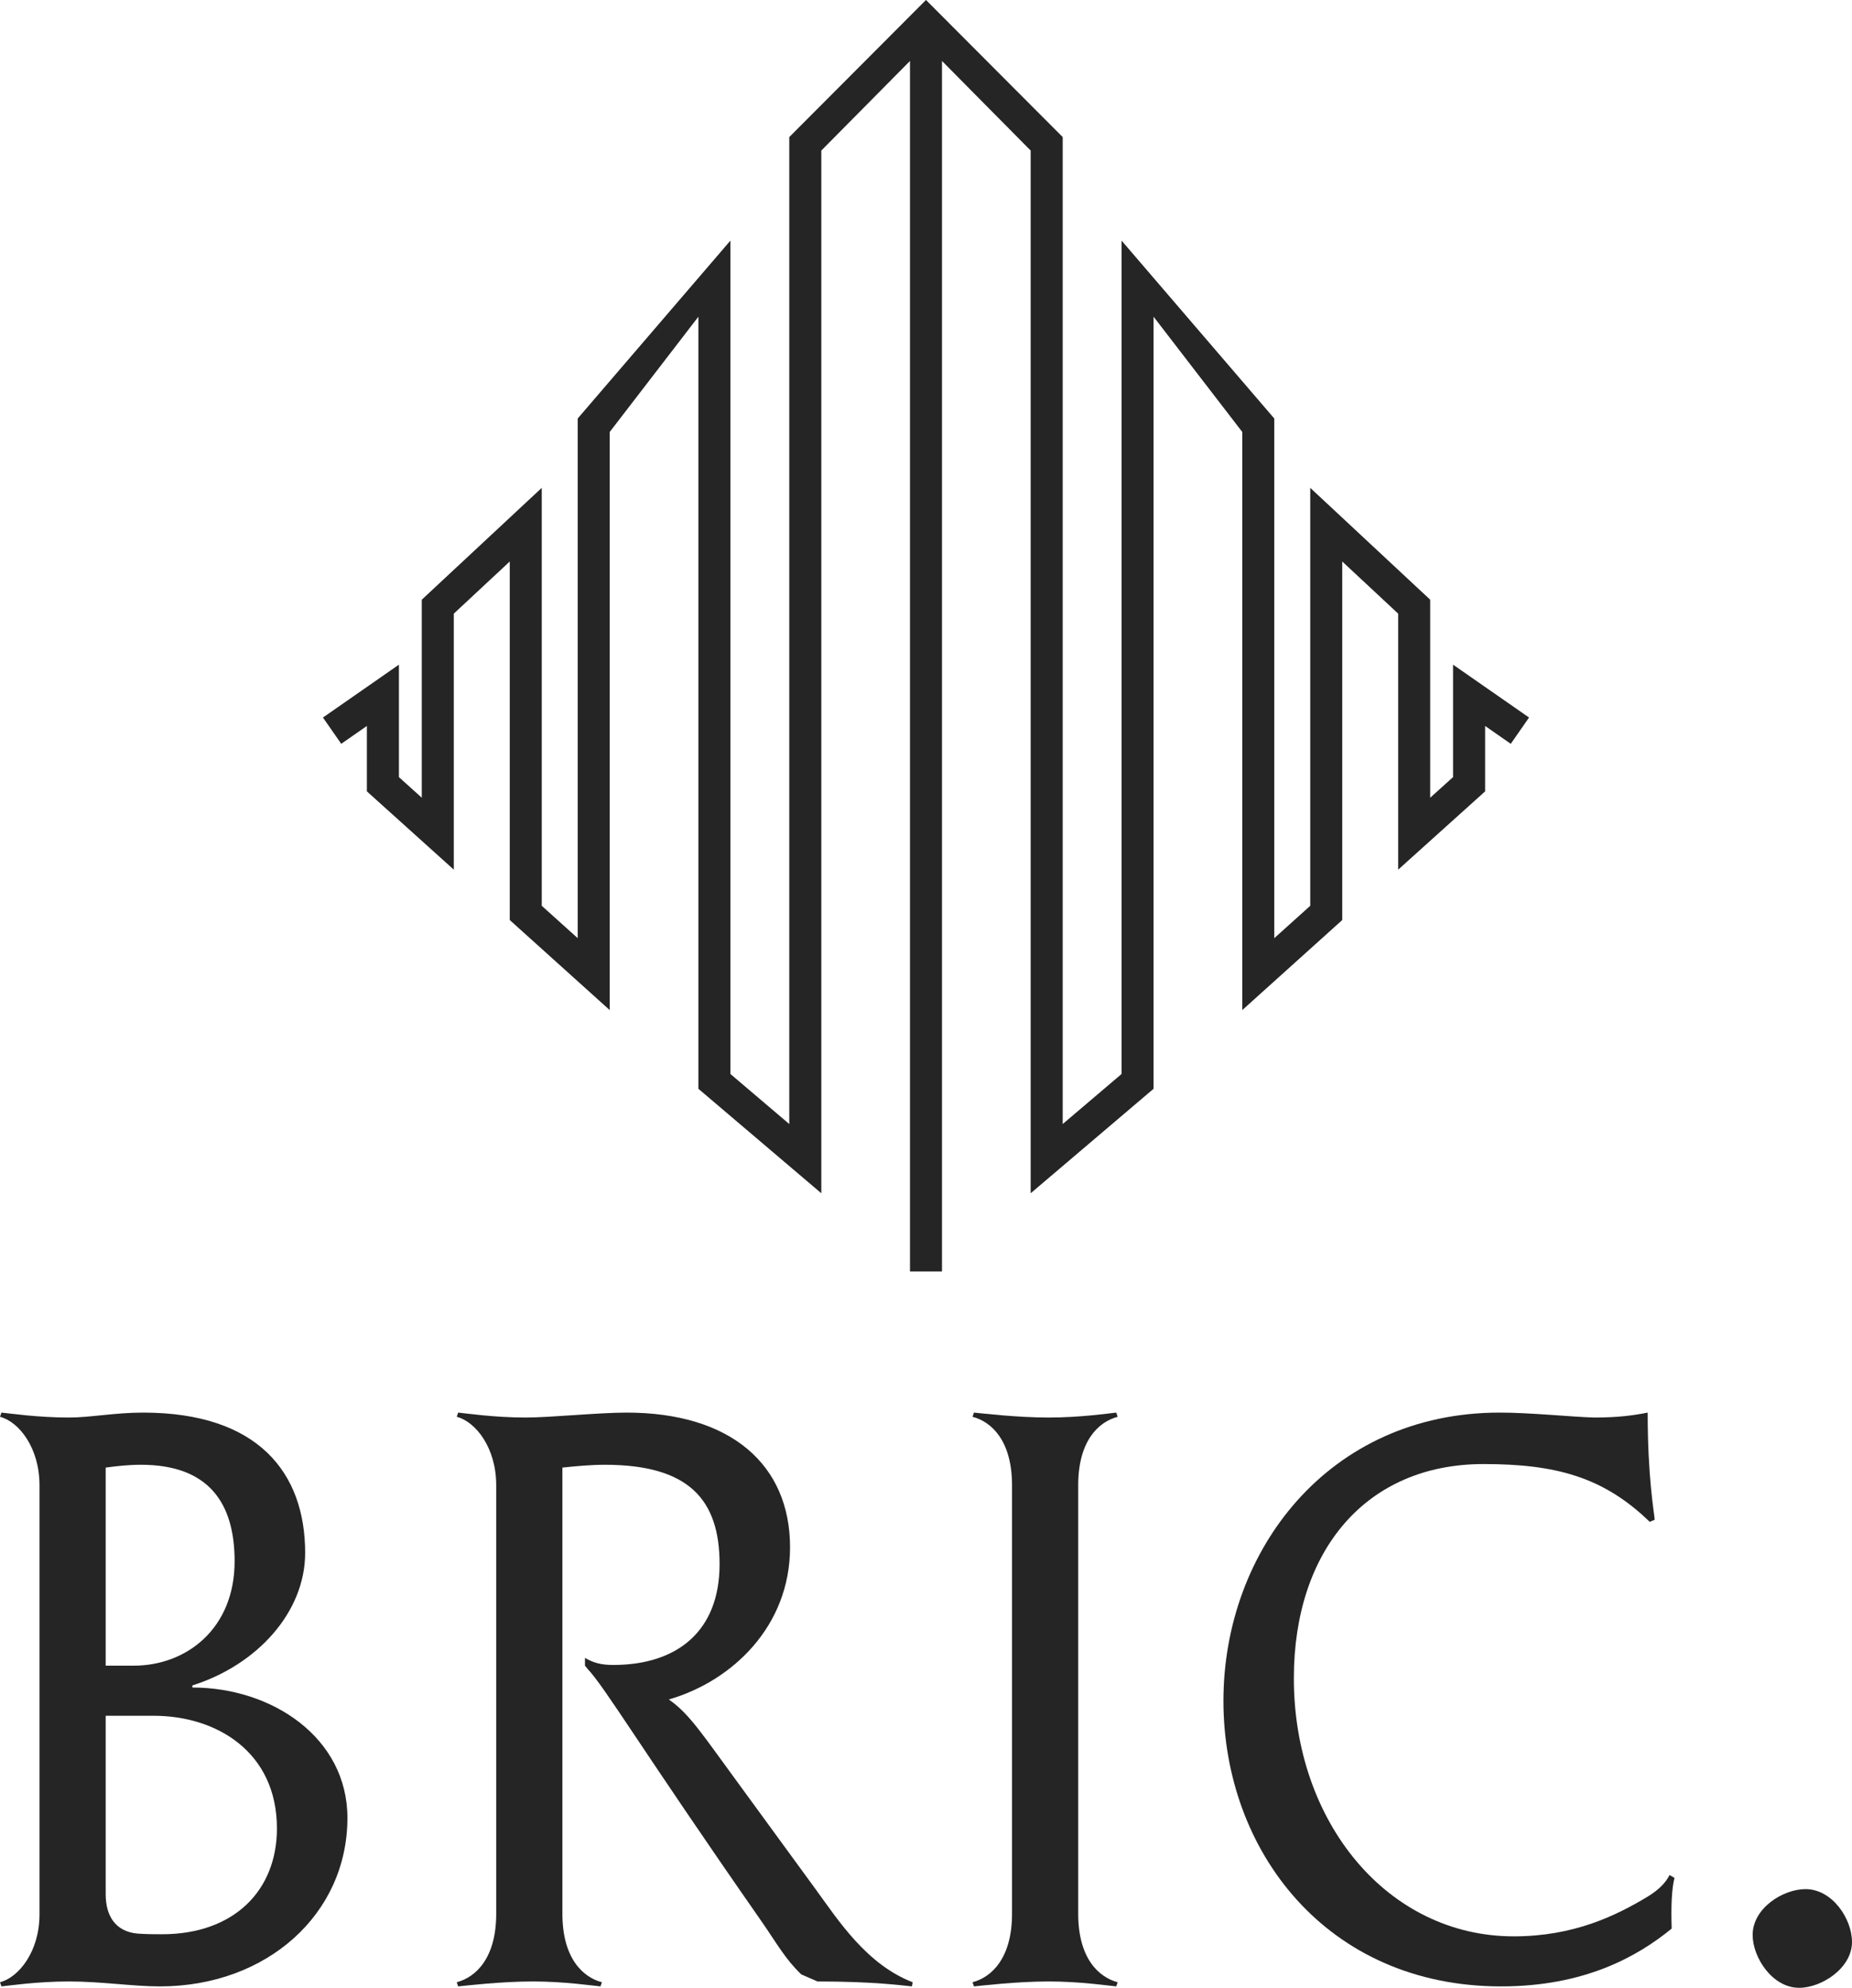
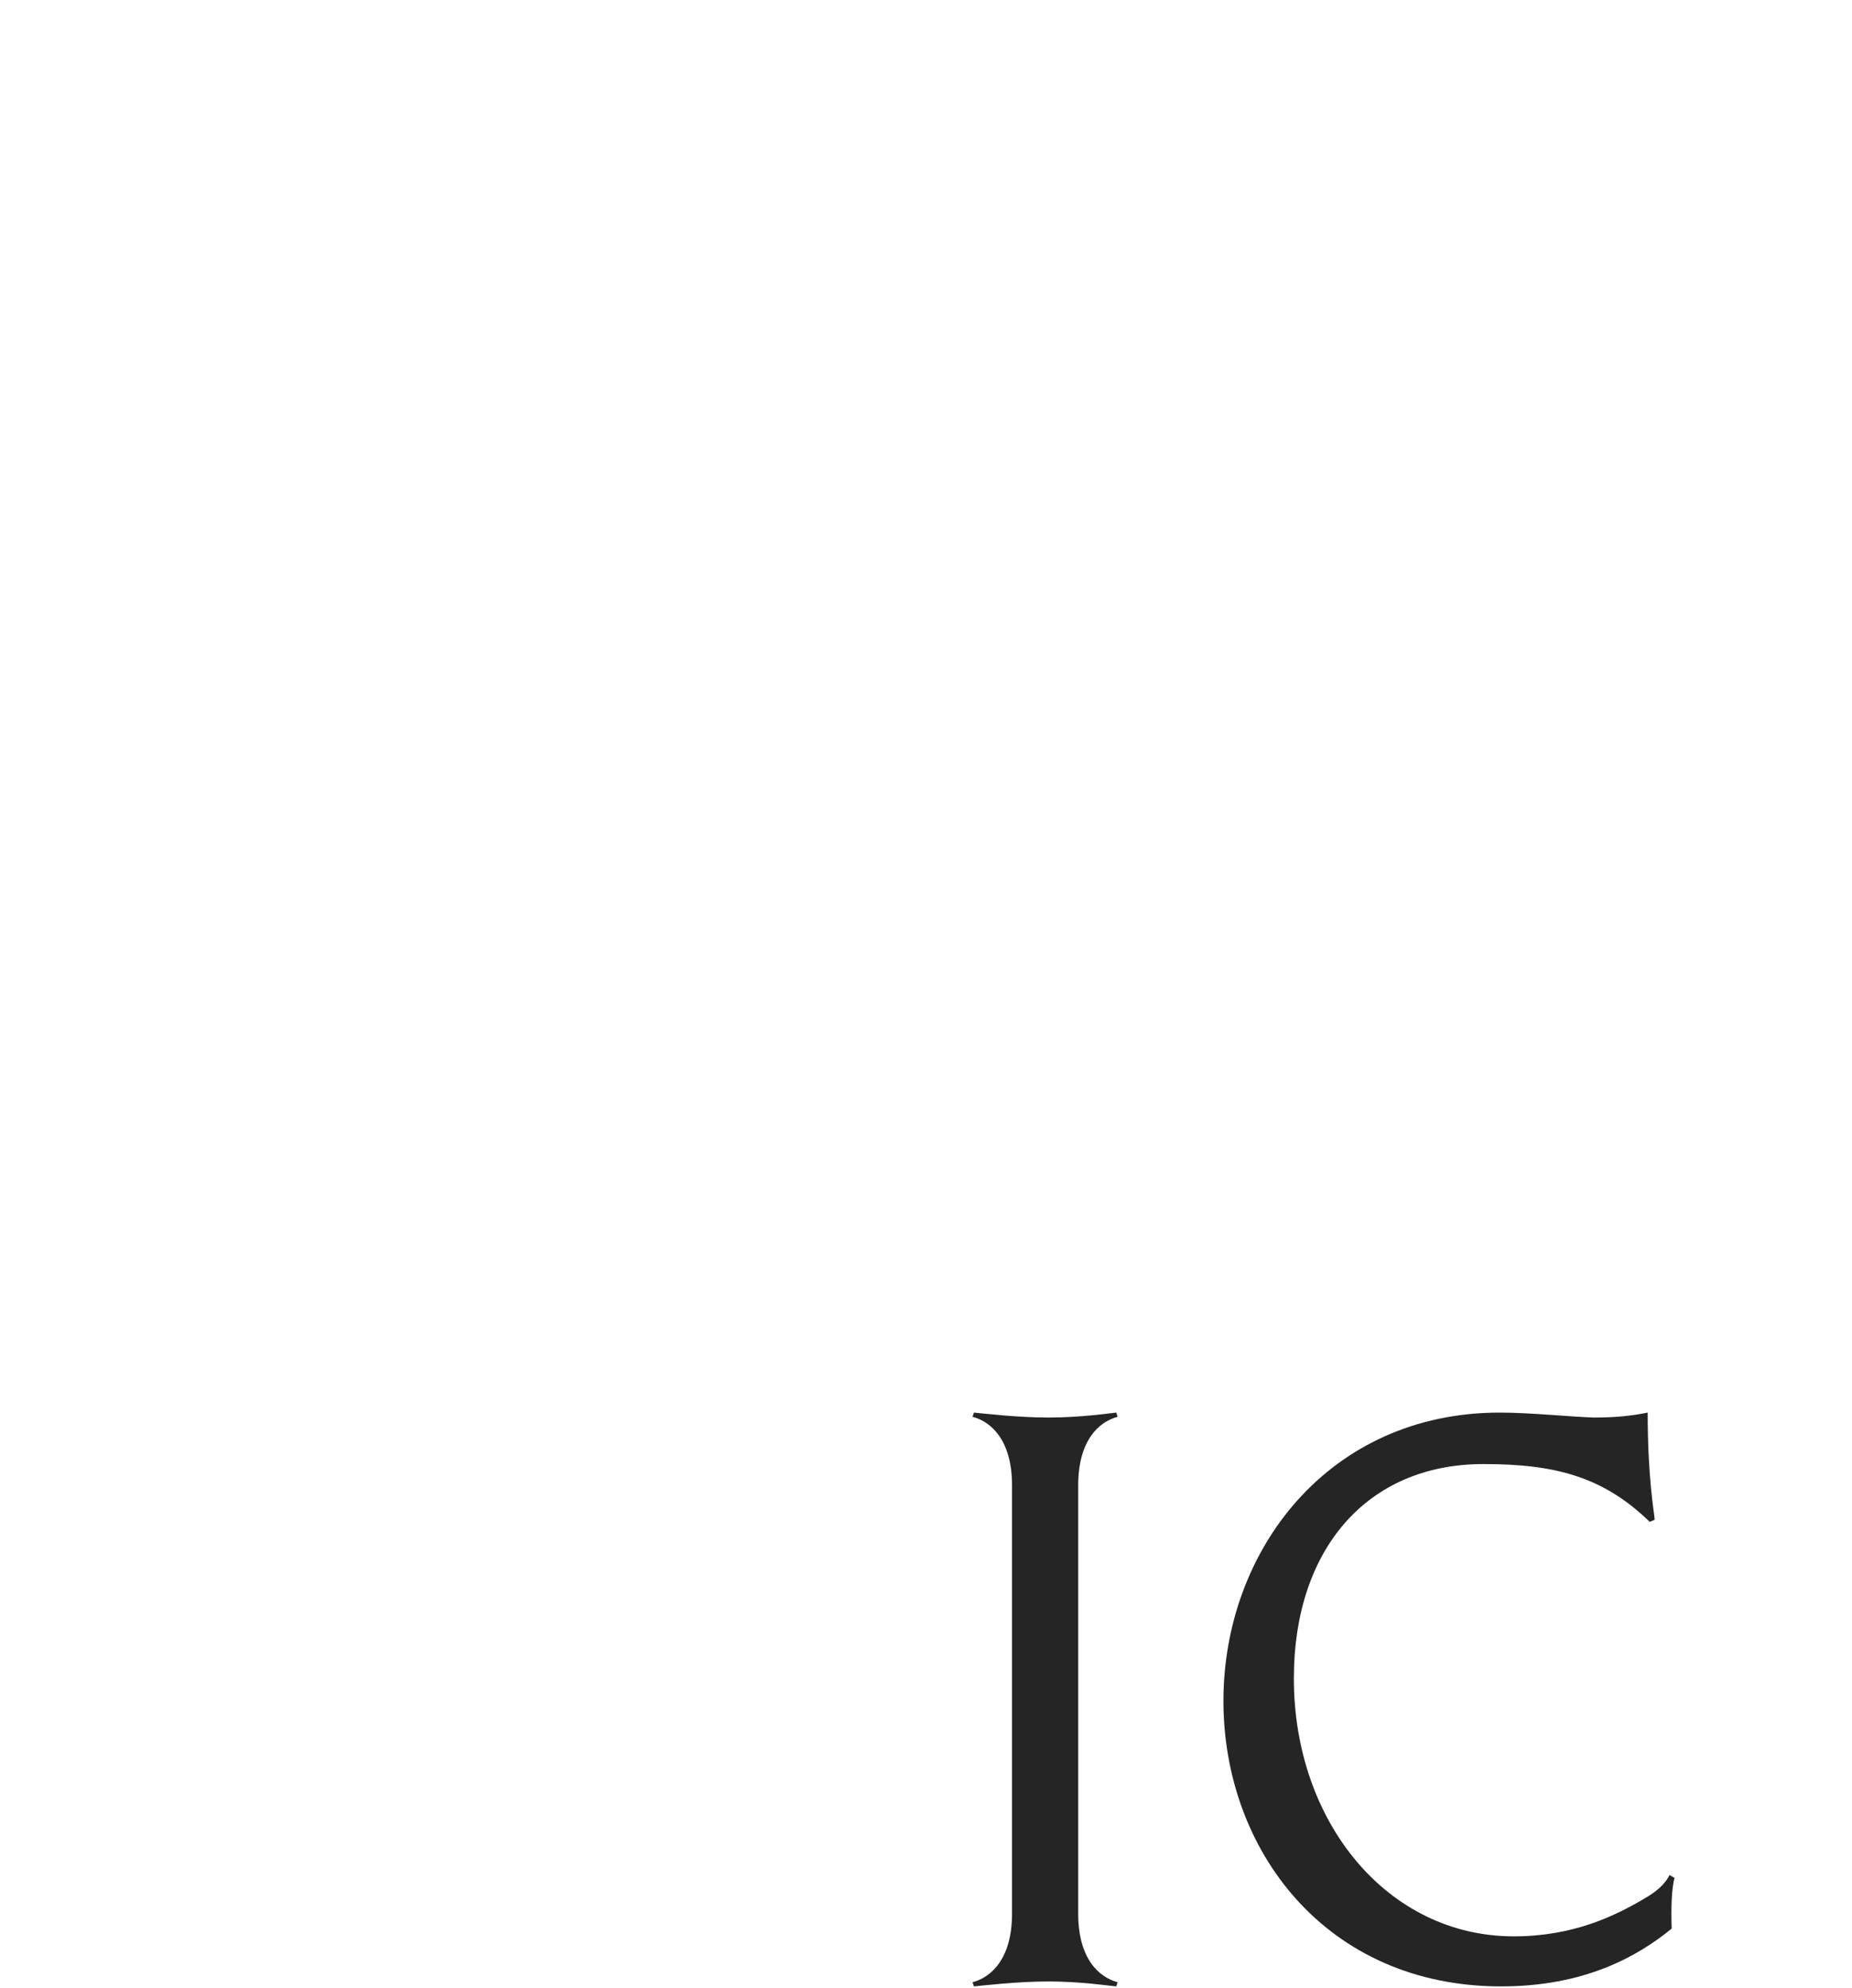
<svg xmlns="http://www.w3.org/2000/svg" version="1.1" id="Layer_1" x="0px" y="0px" width="83.942px" height="90.078px" viewBox="7.476 0 83.942 90.078" enable-background="new 7.476 0 83.942 90.078" xml:space="preserve">
  <g>
-     <polygon fill="#252525" points="73.336,30.119 73.336,35.215 72.299,36.149 72.299,27.175 66.863,22.107 66.863,41.046    65.233,42.513 65.233,18.965 58.312,10.904 58.312,48.667 55.643,50.936 55.643,6.211 49.552,0.105 49.449,0 49.447,0.002    49.444,0 49.34,0.105 43.25,6.211 43.25,50.936 40.581,48.667 40.581,10.904 33.66,18.965 33.66,42.513 32.031,41.046    32.031,22.107 26.593,27.175 26.593,36.149 25.557,35.215 25.557,30.119 22.114,32.515 22.942,33.706 24.105,32.897 24.105,35.861    28.045,39.409 28.045,27.807 30.581,25.444 30.581,41.692 35.111,45.772 35.111,19.575 39.13,14.352 39.13,49.338 44.702,54.073    44.702,6.823 48.721,2.763 48.721,57.615 50.172,57.615 50.172,2.763 54.191,6.823 54.191,54.073 59.762,49.338 59.762,14.352    63.782,19.575 63.782,45.772 68.313,41.692 68.313,25.444 70.848,27.807 70.848,39.409 74.789,35.861 74.789,32.897 75.951,33.706    76.78,32.515  " />
    <g id="bric" class="fade-in">
      <g>
-         <path fill="#252525" d="M16.195,76.47c3.61,0,7.028,2.271,7.028,5.909c0,4.377-3.674,7.635-8.497,7.635     c-1.246,0-2.65-0.224-4.121-0.224c-1.438,0-2.715,0.19-3.065,0.224l-0.063-0.189c0.861-0.225,1.789-1.405,1.789-3.066V86.63     V67.302c0-1.692-0.928-2.875-1.789-3.099l0.063-0.191c0.352,0.032,1.629,0.224,3.065,0.224c0.958,0,2.077-0.224,3.354-0.224     c5.237,0,7.348,2.747,7.348,6.357c0,2.684-2.173,5.079-5.111,6.006L16.195,76.47L16.195,76.47z M13.863,66.376     c-0.574,0-1.117,0.063-1.597,0.128v8.976h1.277c2.364,0,4.567-1.661,4.567-4.728C18.111,68.101,16.929,66.376,13.863,66.376z      M20.028,82.859c0-3.479-2.746-5.109-5.59-5.109h-2.172v8.083c0,0.958,0.416,1.69,1.438,1.788c0.415,0.03,0.798,0.03,1.117,0.03     C18.08,87.651,20.028,85.67,20.028,82.859z" />
-         <path fill="#252525" d="M44.464,85.638c1.022,1.405,2.301,3.386,4.377,4.187l-0.031,0.189c-0.353-0.031-1.662-0.224-4.281-0.224     l-0.734-0.319c-0.733-0.702-1.086-1.373-1.82-2.428c-5.432-7.794-7.092-10.605-7.857-11.404l-0.128-0.159v-0.352     c0.384,0.224,0.735,0.32,1.278,0.32c2.906,0,4.823-1.533,4.823-4.568c0-2.939-1.405-4.504-5.207-4.504     c-0.606,0-1.31,0.063-1.917,0.128v20.22c0,2.013,0.927,2.875,1.789,3.101l-0.063,0.189c-0.352-0.031-1.629-0.224-3.065-0.224     c-1.438,0-3.035,0.19-3.386,0.224l-0.064-0.189c0.862-0.226,1.789-1.088,1.789-3.101V67.302c0-1.692-0.926-2.875-1.789-3.099     l0.064-0.191c0.351,0.032,1.629,0.224,3.065,0.224c1.117,0,3.289-0.224,4.567-0.224c4.729,0,7.411,2.364,7.411,6.104     c0,3.574-2.62,6.066-5.495,6.896c0.927,0.64,1.534,1.598,3.035,3.642L44.464,85.638z" />
        <path fill="#252525" d="M56.346,86.724c0,2.013,0.927,2.875,1.788,3.101l-0.063,0.189c-0.352-0.031-1.629-0.224-3.066-0.224     s-3.033,0.19-3.385,0.224l-0.063-0.189c0.861-0.226,1.789-1.088,1.789-3.101V67.302c0-2.013-0.928-2.875-1.789-3.099l0.063-0.191     c0.352,0.032,1.947,0.224,3.385,0.224s2.717-0.189,3.066-0.224l0.063,0.191c-0.861,0.224-1.788,1.086-1.788,3.099V86.724z" />
        <path fill="#252525" d="M74.713,66.344c-5.303,0-8.593,3.897-8.593,9.711c0,6.517,4.248,11.691,9.967,11.691     c2.715,0,4.631-0.929,6.102-1.82c0.512-0.319,0.799-0.639,0.959-0.958l0.224,0.128c-0.128,0.511-0.159,1.277-0.128,2.299     c-1.563,1.278-3.961,2.619-7.729,2.619c-7.924,0-12.587-6.164-12.587-12.937c0-6.806,4.76-13.065,12.521-13.065     c1.404,0,3.193,0.191,4.279,0.224c1.086,0,1.789-0.096,2.429-0.224c0,2.938,0.287,4.473,0.318,4.855l-0.224,0.097     C80.144,66.918,77.971,66.344,74.713,66.344z" />
-         <path fill="#252525" d="M86.915,87.683c0-1.215,1.373-2.077,2.396-2.077c1.214,0,2.107,1.344,2.107,2.396     c0,1.182-1.374,2.076-2.396,2.076C87.809,90.079,86.915,88.705,86.915,87.683z" />
      </g>
    </g>
  </g>
  <defs>
    <style>
.fade-in { animation:fadeIn ease 12s; -webkit-animation:fadeIn ease 12s; -moz-animation:fadeIn ease 12s;
-o-animation:fadeIn ease 12s; -ms-animation:fadeIn ease 12s; }
@keyframes fadeIn { 0% { opacity:0; } 100% { opacity:1; } }
@-moz-keyframes fadeIn { 0% { opacity:0; } 100% { opacity:1; } }
@-webkit-keyframes fadeIn { 0% { opacity:0; } 100% { opacity:1; } }
@-o-keyframes fadeIn { 0% { opacity:0; } 100% { opacity:1; } }
@-ms-keyframes fadeIn { 0% { opacity:0; } 100% { opacity:1; } }
</style>
  </defs>
</svg>